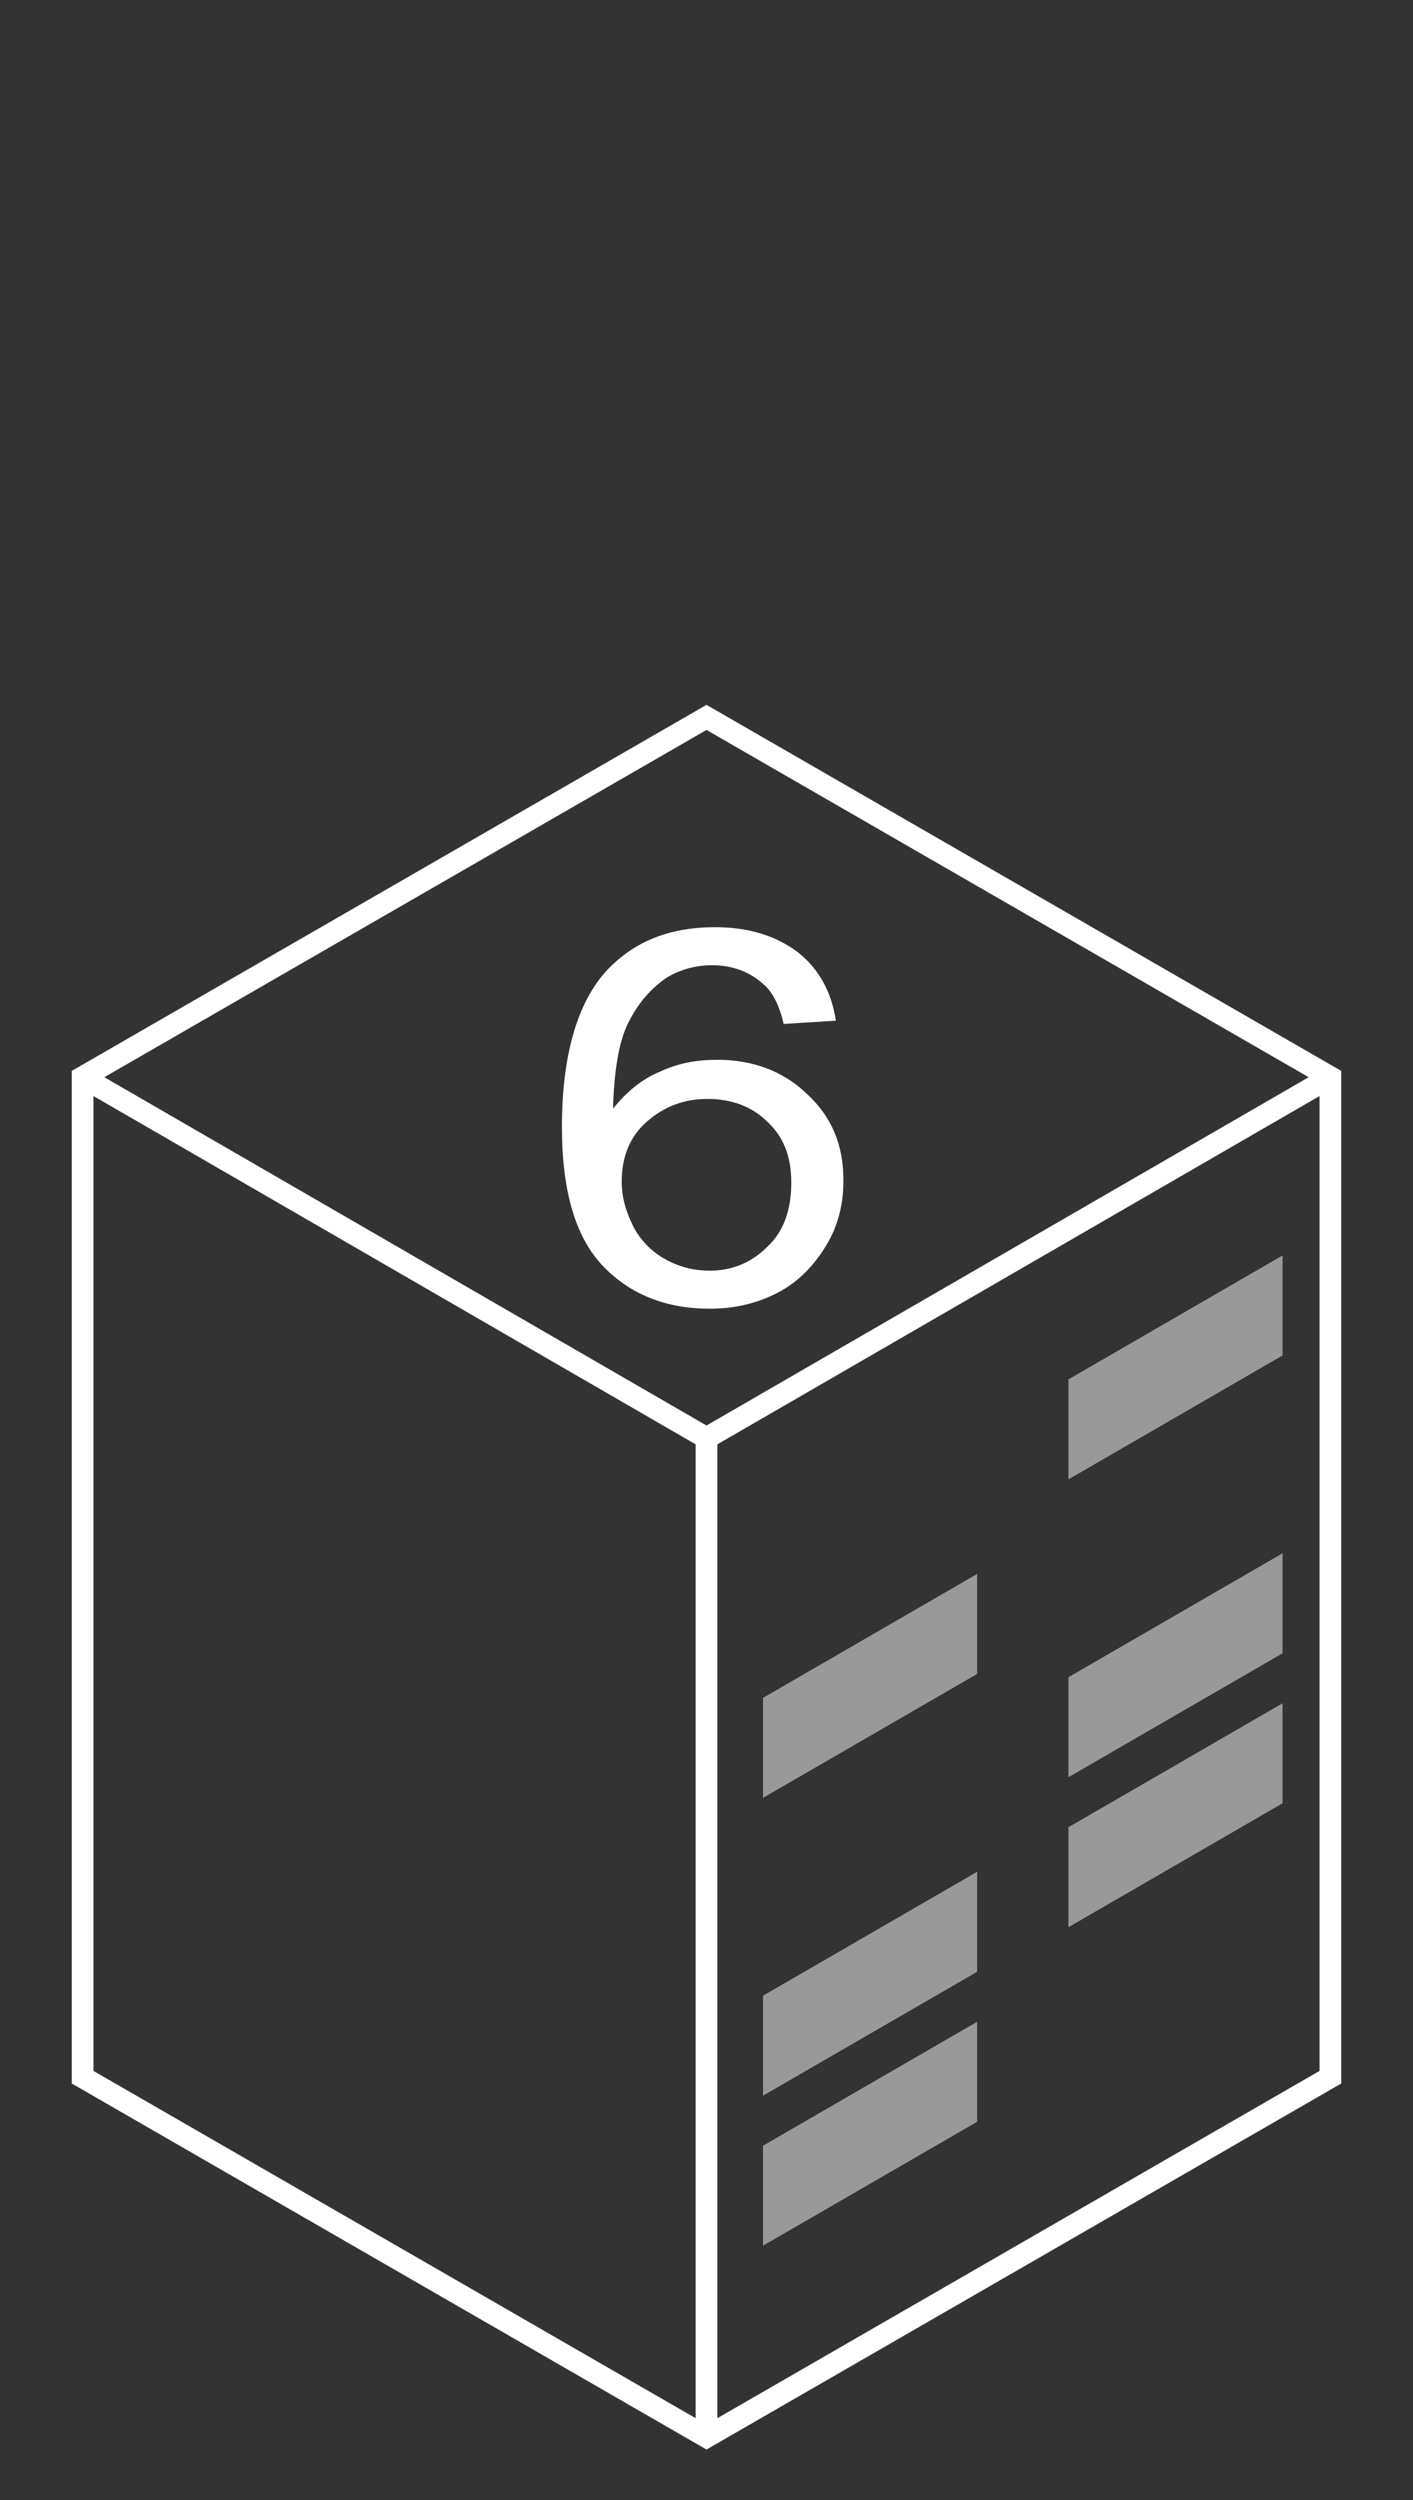
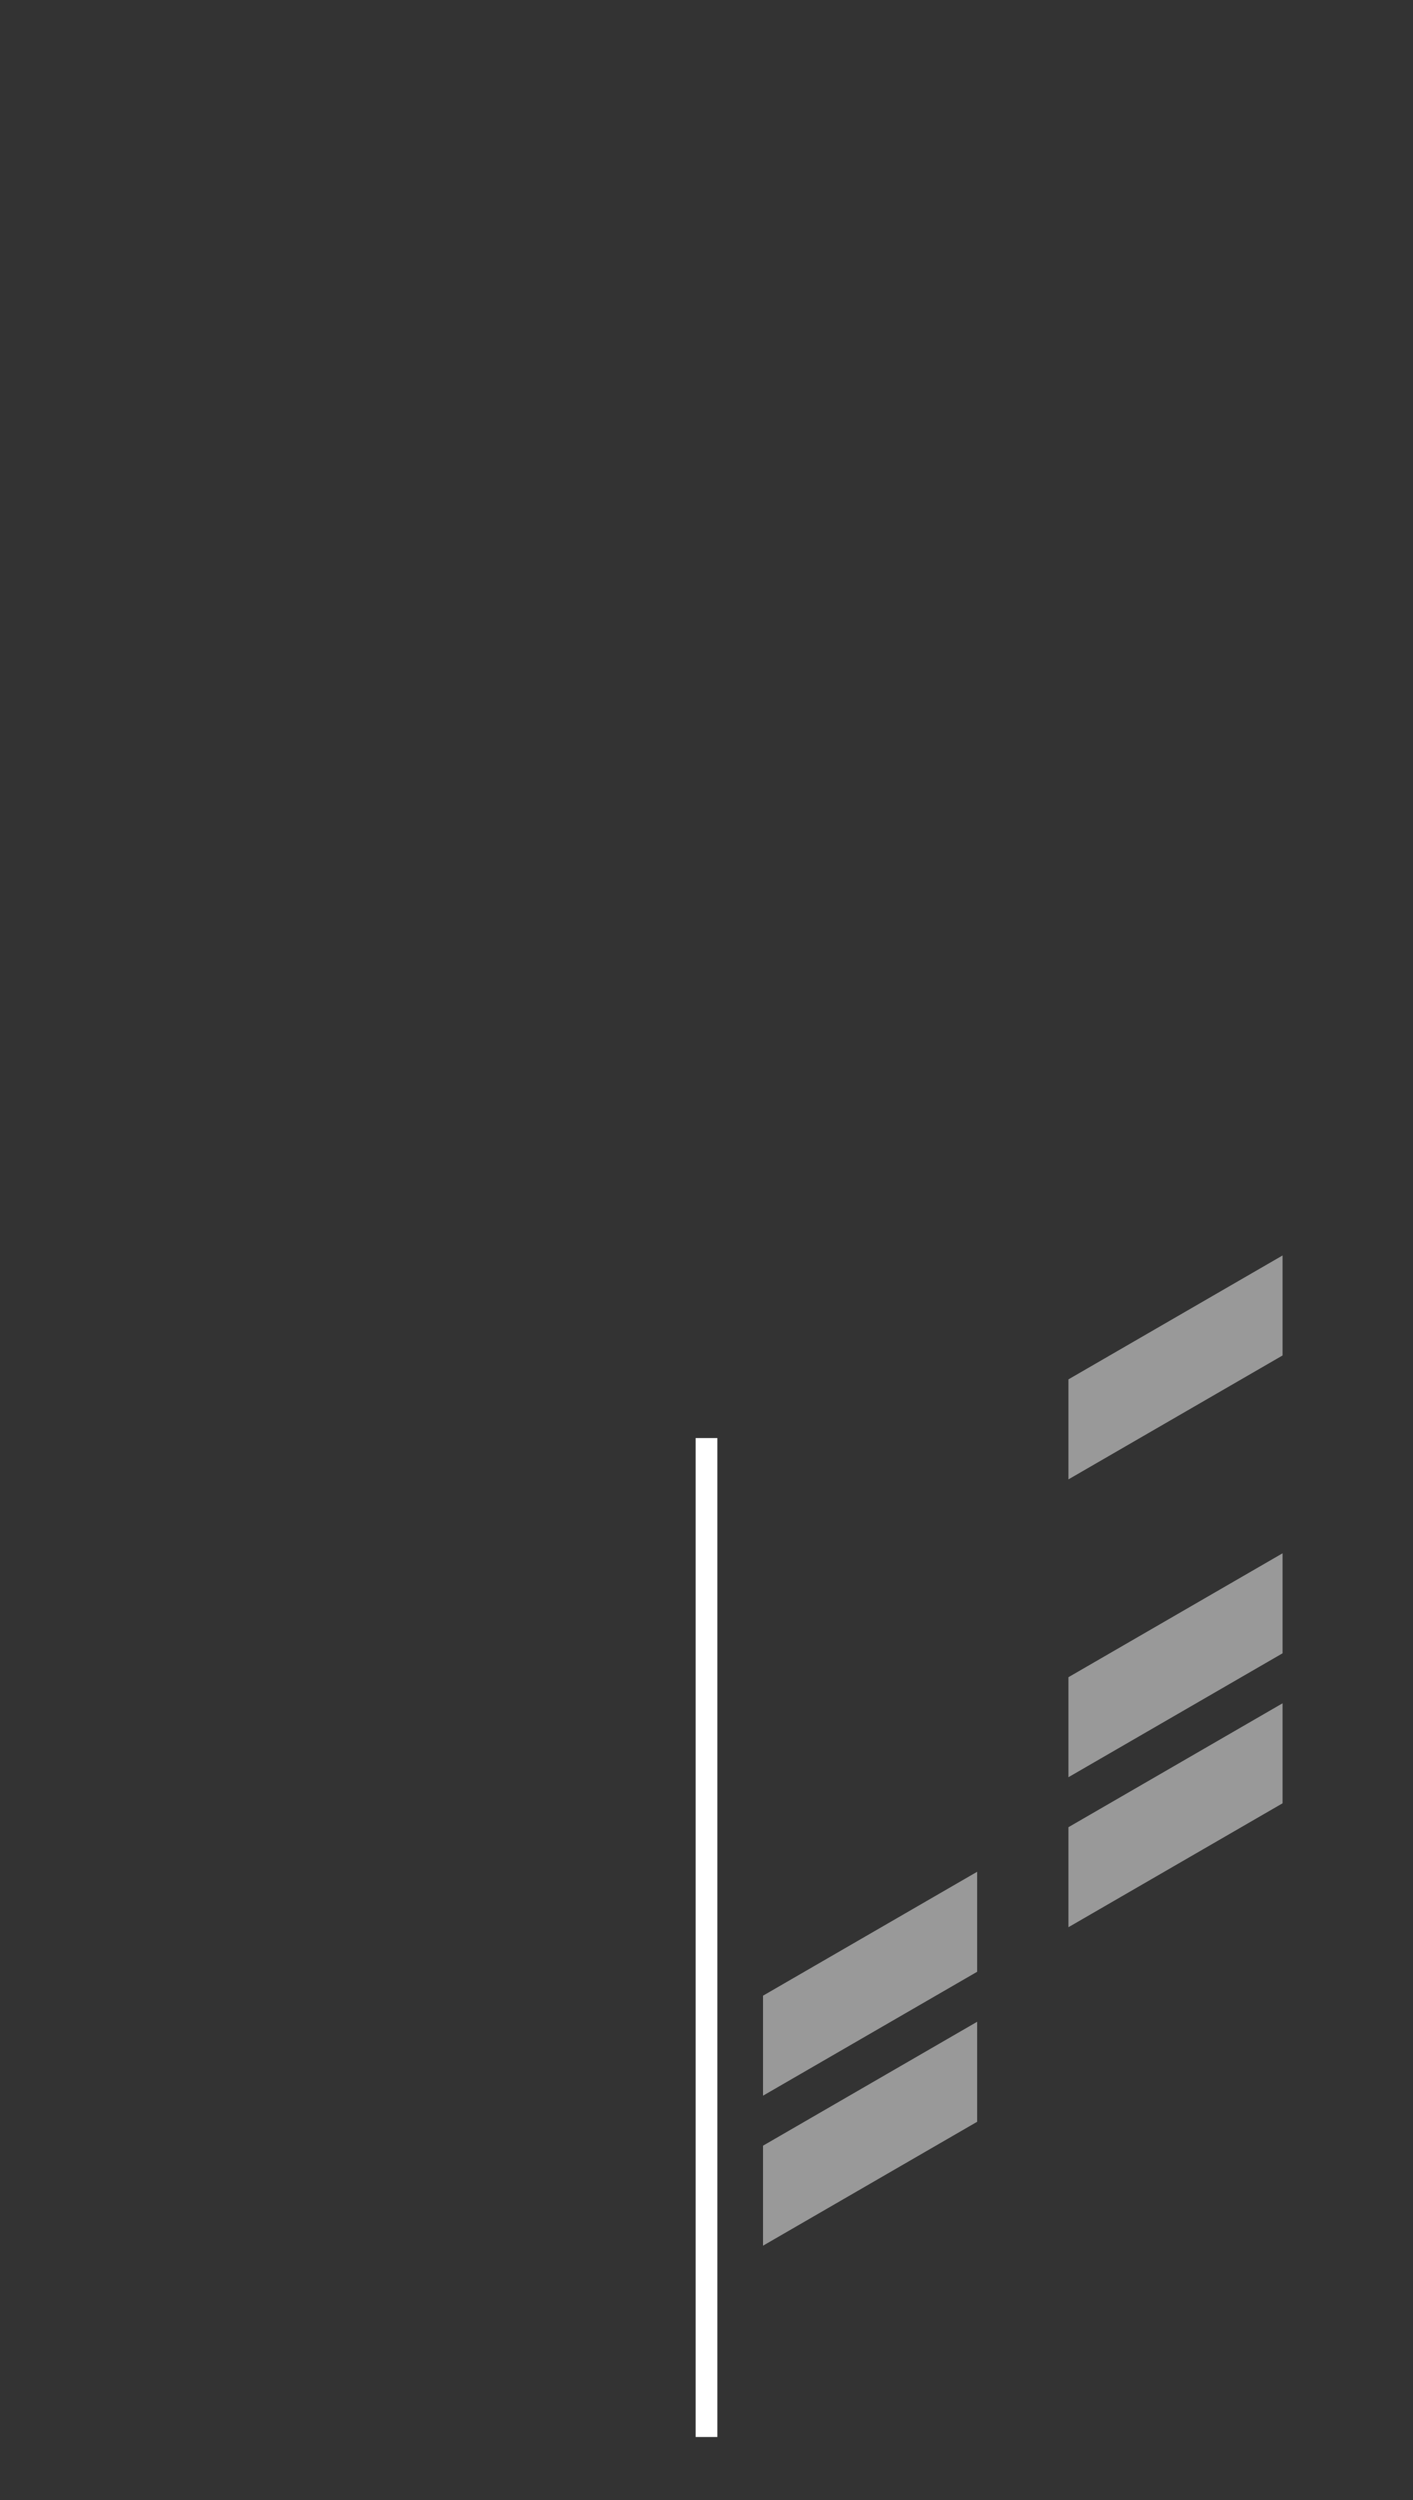
<svg xmlns="http://www.w3.org/2000/svg" version="1.0" x="0px" y="0px" viewBox="0 0 130 230" style="enable-background:new 0 0 130 230;" xml:space="preserve">
  <rect x="0" y="0" width="130" height="230" fill="#333333" stroke="none" />
  <style type="text/css">
	.st0{fill:#999999;}
	.st1{fill:#0080BD;}
	.st2{fill:#868687;}
	.st3{fill:#251E1C;}
	.st4{fill:#FFFFFF;}
	.st5{fill:#008BD3;}
	.st6{fill:none;stroke:#FFFFFF;stroke-width:2;stroke-miterlimit:10;}
	.st7{fill:#090909;}
	.st8{fill:none;stroke:#000000;stroke-width:2;stroke-miterlimit:10;}
	.st9{fill:#7B7B7B;}
	.st10{fill:none;stroke:#7B7B7B;stroke-width:2;stroke-miterlimit:10;}
	.st11{fill:#7B7B7B;stroke:#7B7B7B;stroke-miterlimit:10;}
	.st12{fill:url(#SVGID_1_);}
	.st13{fill:#4091CC;}
	.st14{fill:url(#SVGID_00000040573803367870376450000014594881509601845406_);}
	.st15{fill:#FFFFFF;stroke:#008BD3;stroke-width:1.095;stroke-linecap:round;stroke-linejoin:round;}
	.st16{fill:url(#SVGID_00000080164878447122293720000003800126407663910537_);}
	.st17{fill:none;stroke:#4091CC;stroke-width:0.5;}
	.st18{fill:#EEFAFF;}
	.st19{fill:#F1FAFF;}
	.st20{fill:#E5F5FF;}
	.st21{fill:#D4E4F9;}
	.st22{fill:#E5E5E5;}
	.st23{fill:#FFFFFF;stroke:#B2B2B2;stroke-width:0.75;stroke-miterlimit:10;}
	.st24{opacity:0.12;fill:#FFFFFF;stroke:#B2B2B2;stroke-width:0.75;stroke-miterlimit:10;}
	.st25{opacity:0.5;}
	.st26{fill:#9FC8E5;stroke:#B2B2B2;stroke-width:0.75;stroke-miterlimit:10;}
	.st27{fill:#79B2DB;}
	.st28{fill:#B2B2B2;}
	.st29{fill:none;stroke:#FFFFFF;stroke-width:0.75;stroke-miterlimit:10;}
	.st30{opacity:0.5;fill:#FFFFFF;}
	.st31{display:none;}
	.st32{display:inline;}
	.st33{fill:#333333;}
</style>
  <g id="圖層1">
    <g>
-       <path class="st4" d="M76.9,93.9l-4.8,0.3c-0.4-1.7-1-2.9-1.8-3.6c-1.3-1.2-2.9-1.8-4.8-1.8c-1.5,0-2.9,0.4-4.1,1.1    c-1.5,1-2.7,2.4-3.6,4.2s-1.3,4.5-1.4,7.9c1.2-1.5,2.6-2.7,4.3-3.4c1.7-0.8,3.4-1.1,5.3-1.1c3.2,0,6,1,8.2,3.1    c2.3,2.1,3.4,4.7,3.4,8c0,2.2-0.5,4.2-1.6,6s-2.5,3.3-4.4,4.3c-1.9,1-4,1.5-6.3,1.5c-4,0-7.3-1.3-9.8-3.9    c-2.5-2.6-3.8-6.8-3.8-12.8c0-6.6,1.4-11.5,4.2-14.5c2.5-2.6,5.7-3.9,9.9-3.9c3.1,0,5.6,0.8,7.6,2.3    C75.3,89.1,76.5,91.2,76.9,93.9z M57.2,108.7c0,1.5,0.4,2.8,1.1,4.2c0.7,1.3,1.7,2.3,3,3c1.3,0.7,2.6,1,4,1c2,0,3.8-0.7,5.3-2.2    c1.5-1.4,2.2-3.4,2.2-5.9c0-2.4-0.7-4.2-2.2-5.6c-1.4-1.4-3.3-2.1-5.5-2.1c-2.2,0-4,0.7-5.6,2.1S57.2,106.5,57.2,108.7z" />
-     </g>
+       </g>
    <g>
-       <polygon class="st6" points="122.4,99.1 65,66 7.6,99.1 7.6,191.1 65,224.2 122.4,191.1   " />
      <line class="st6" x1="65" y1="132.3" x2="65" y2="224.2" />
-       <line class="st6" x1="65" y1="132.3" x2="122.4" y2="99.1" />
-       <line class="st6" x1="65" y1="132.3" x2="7.6" y2="99.1" />
    </g>
    <polygon class="st30" points="89.9,195.2 70.2,206.6 70.2,197.4 89.9,186  " />
    <polygon class="st30" points="89.9,181.4 70.2,192.8 70.2,183.6 89.9,172.2  " />
    <polygon class="st30" points="118,165.9 98.3,177.3 98.3,168.1 118,156.7  " />
    <polygon class="st30" points="118,152.1 98.3,163.5 98.3,154.3 118,142.9  " />
-     <polygon class="st30" points="89.9,154 70.2,165.4 70.2,156.2 89.9,144.8  " />
    <polygon class="st30" points="118,124.7 98.3,136.1 98.3,126.9 118,115.5  " />
  </g>
  <g id="圖層_2" class="st31">
</g>
</svg>